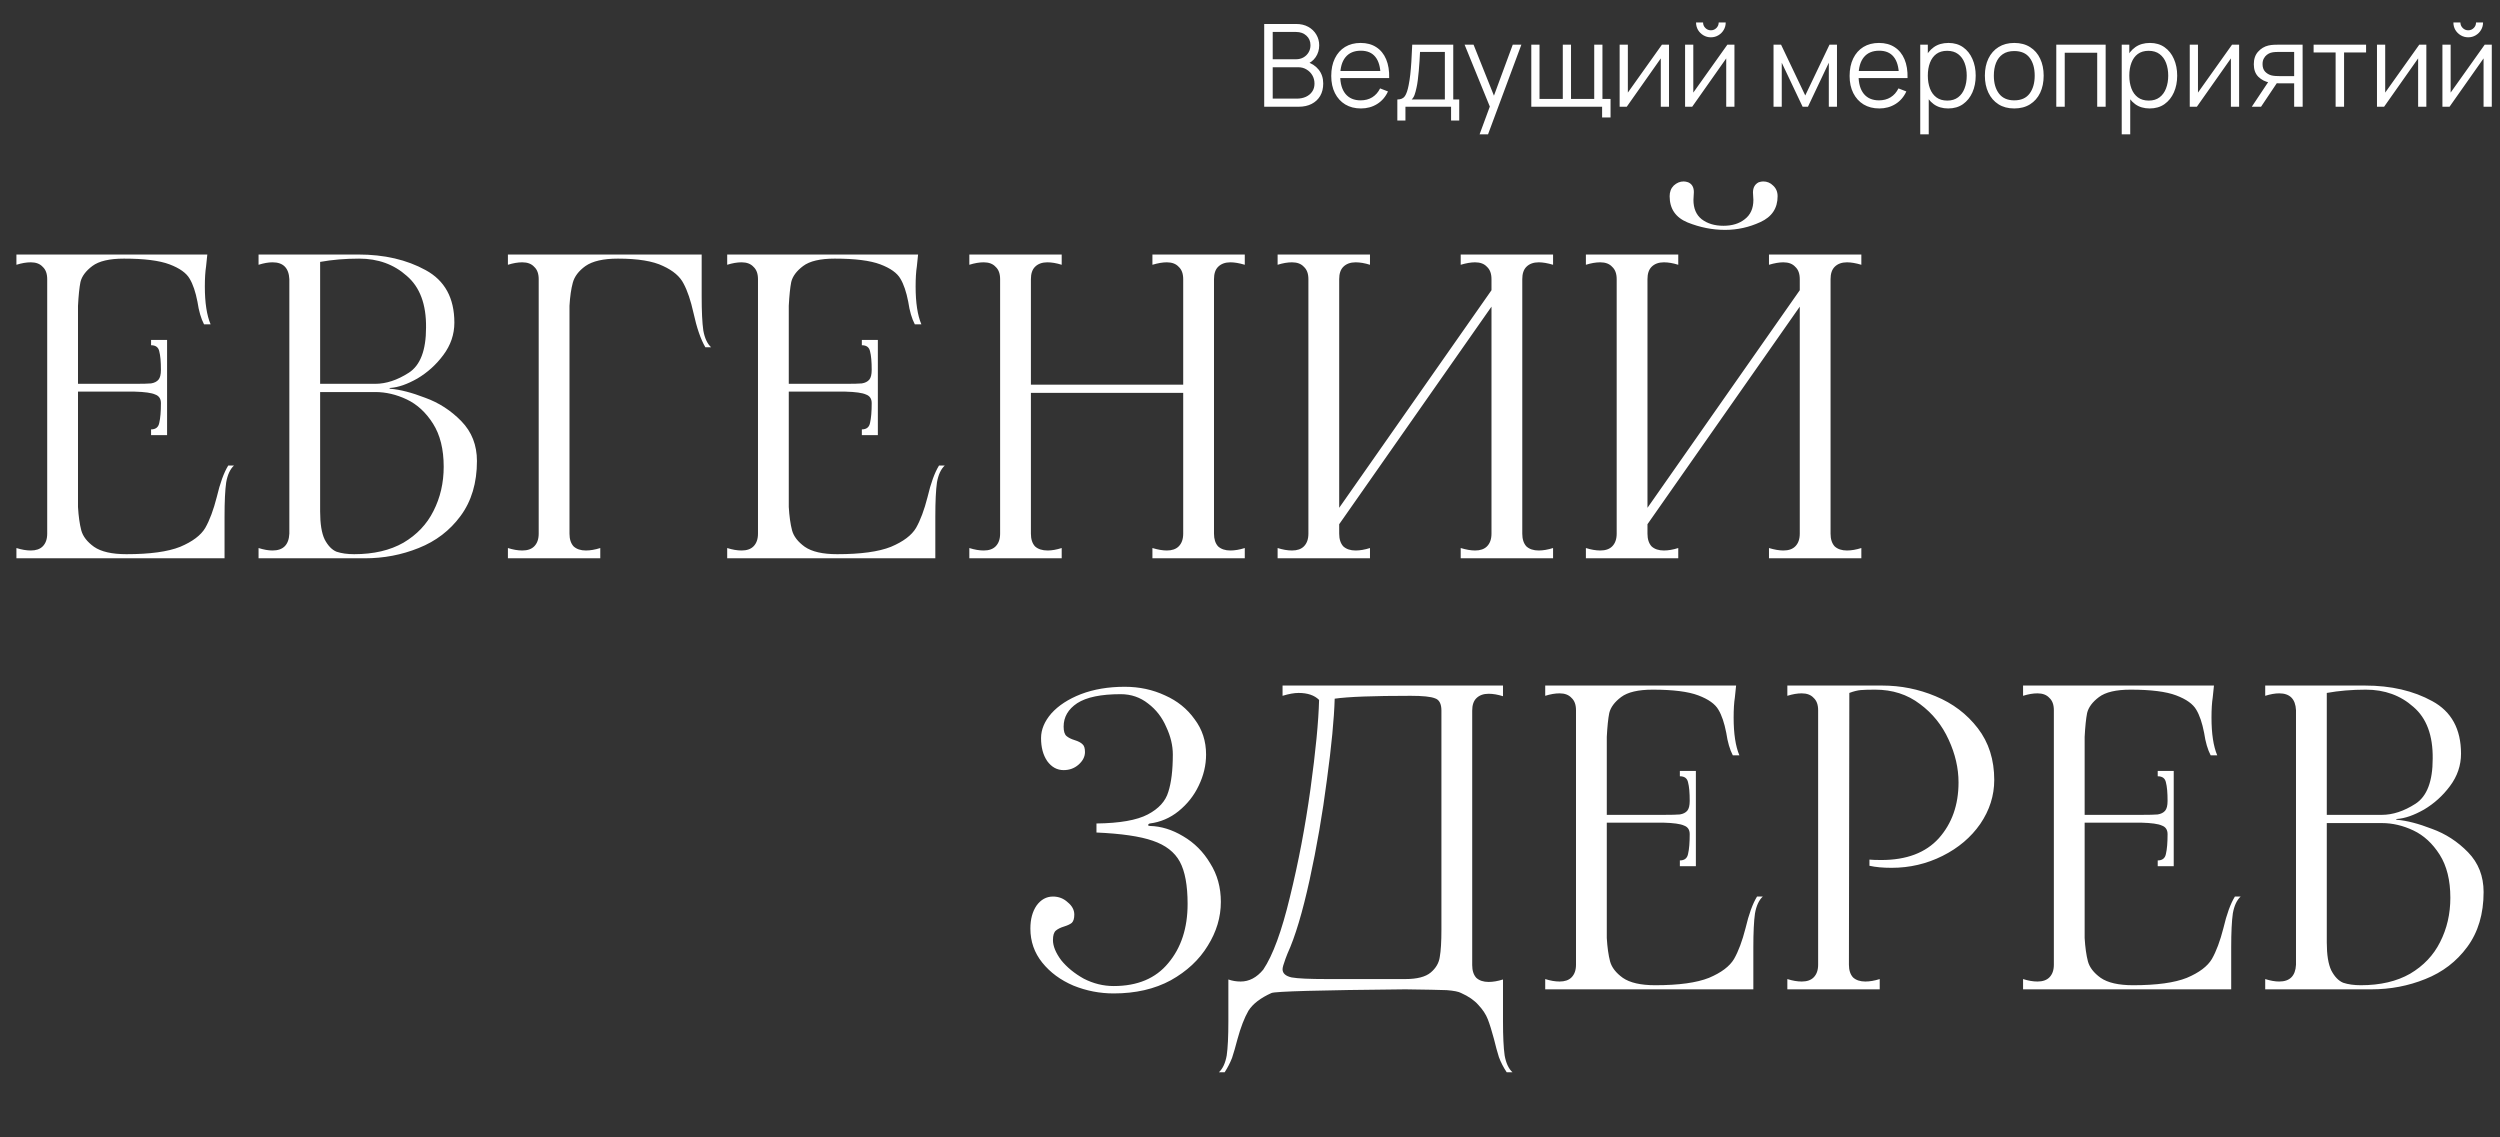
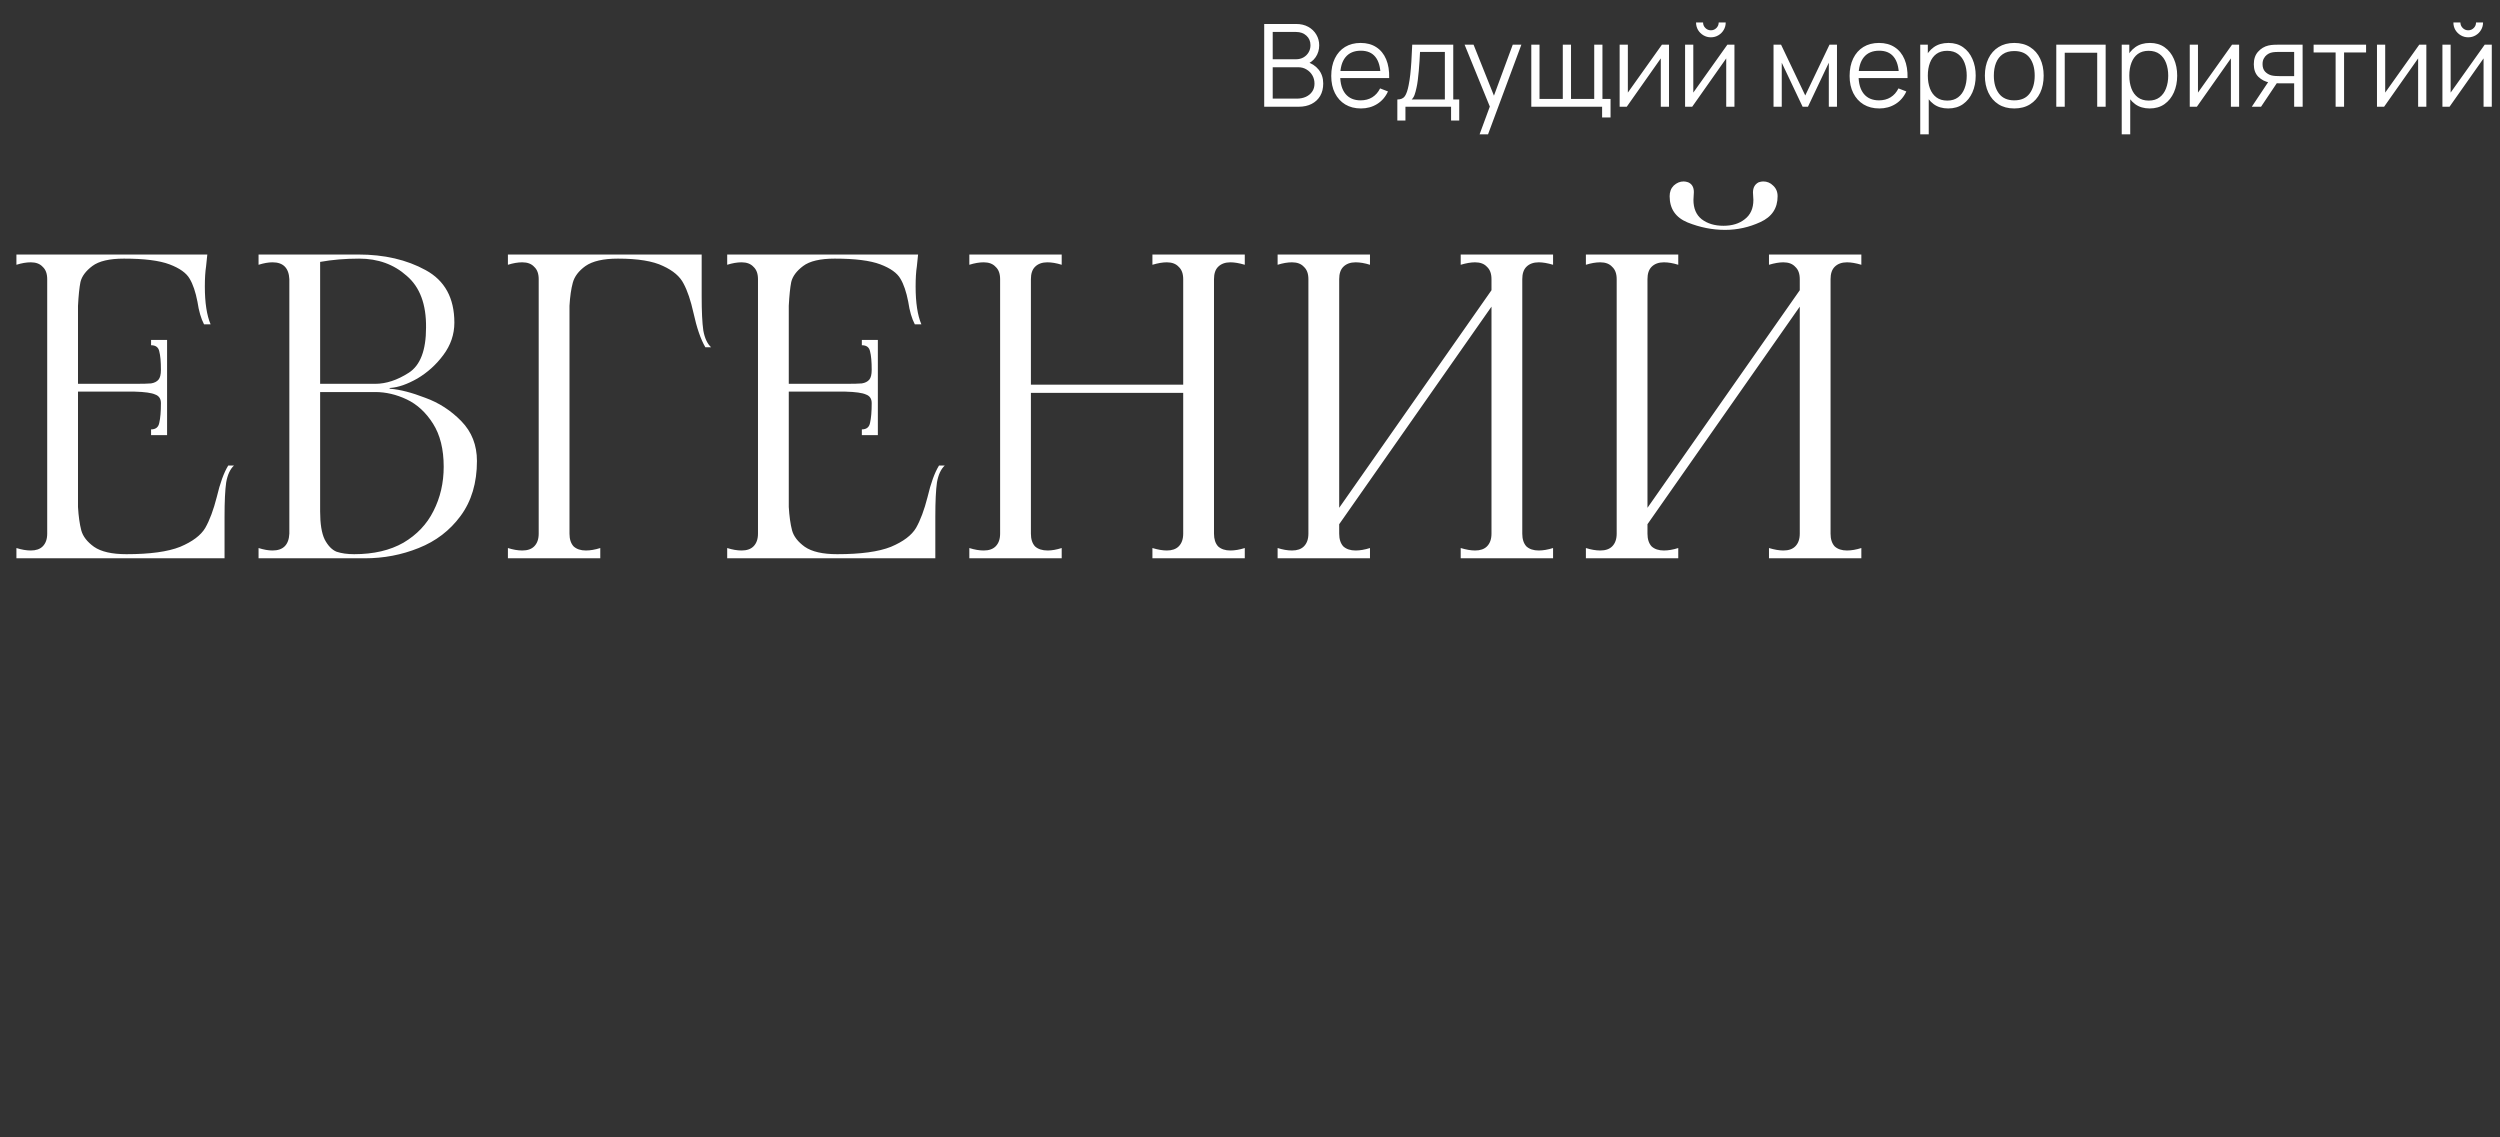
<svg xmlns="http://www.w3.org/2000/svg" width="609" height="277" viewBox="0 0 609 277" fill="none">
  <rect x="0" y="0" width="609" height="277" fill="#333333" stroke="none" />
  <path d="M307.96 26V5.84H315.744C316.873 5.84 317.858 6.073 318.698 6.54C319.538 7.007 320.191 7.637 320.658 8.43C321.125 9.214 321.358 10.082 321.358 11.034C321.358 12.117 321.069 13.083 320.49 13.932C319.911 14.772 319.137 15.355 318.166 15.682L318.138 14.996C319.445 15.369 320.471 16.023 321.218 16.956C321.965 17.889 322.338 19.019 322.338 20.344C322.338 21.511 322.091 22.519 321.596 23.368C321.101 24.208 320.406 24.857 319.51 25.314C318.614 25.771 317.573 26 316.388 26H307.96ZM310.032 24.026H315.884C316.705 24.026 317.443 23.881 318.096 23.592C318.749 23.293 319.263 22.873 319.636 22.332C320.019 21.791 320.21 21.137 320.21 20.372C320.21 19.625 320.037 18.953 319.692 18.356C319.347 17.759 318.875 17.283 318.278 16.928C317.69 16.564 317.018 16.382 316.262 16.382H310.032V24.026ZM310.032 14.436H315.73C316.374 14.436 316.962 14.291 317.494 14.002C318.026 13.703 318.446 13.297 318.754 12.784C319.071 12.271 319.23 11.678 319.23 11.006C319.23 10.054 318.899 9.279 318.236 8.682C317.583 8.085 316.747 7.786 315.73 7.786H310.032V14.436ZM331.53 26.42C330.055 26.42 328.777 26.093 327.694 25.44C326.621 24.787 325.785 23.867 325.188 22.682C324.591 21.497 324.292 20.106 324.292 18.51C324.292 16.858 324.586 15.43 325.174 14.226C325.762 13.022 326.588 12.093 327.652 11.44C328.725 10.787 329.99 10.46 331.446 10.46C332.939 10.46 334.213 10.805 335.268 11.496C336.323 12.177 337.121 13.157 337.662 14.436C338.203 15.715 338.451 17.241 338.404 19.014H336.304V18.286C336.267 16.326 335.842 14.847 335.03 13.848C334.227 12.849 333.051 12.35 331.502 12.35C329.878 12.35 328.632 12.877 327.764 13.932C326.905 14.987 326.476 16.489 326.476 18.44C326.476 20.344 326.905 21.823 327.764 22.878C328.632 23.923 329.859 24.446 331.446 24.446C332.529 24.446 333.471 24.199 334.274 23.704C335.086 23.2 335.725 22.477 336.192 21.534L338.11 22.276C337.513 23.592 336.631 24.614 335.464 25.342C334.307 26.061 332.995 26.42 331.53 26.42ZM325.748 19.014V17.292H337.298V19.014H325.748ZM340.391 29.36V24.236C341.249 24.236 341.865 23.961 342.239 23.41C342.612 22.85 342.915 21.959 343.149 20.736C343.307 19.943 343.438 19.089 343.541 18.174C343.643 17.259 343.732 16.214 343.807 15.038C343.881 13.853 343.951 12.467 344.017 10.88H354.013V24.236H355.469V29.36H353.481V26H342.365V29.36H340.391ZM343.877 24.236H351.969V12.644H345.921C345.893 13.353 345.851 14.105 345.795 14.898C345.748 15.691 345.687 16.485 345.613 17.278C345.547 18.071 345.468 18.818 345.375 19.518C345.291 20.209 345.188 20.815 345.067 21.338C344.927 22.01 344.773 22.584 344.605 23.06C344.446 23.536 344.203 23.928 343.877 24.236ZM360.428 32.72L363.355 24.782L363.397 27.134L356.774 10.88H358.959L364.391 24.474H363.495L368.507 10.88H370.607L362.487 32.72H360.428ZM390.272 28.618V26H373.024V10.88H375.026V24.096H380.696V10.88H382.698V24.096H388.354V10.88H390.356V24.096H392.33V28.618H390.272ZM406.57 10.88V26H404.568V14.226L396.28 26H394.544V10.88H396.546V22.556L404.848 10.88H406.57ZM416.771 9.088C416.108 9.088 415.502 8.925 414.951 8.598C414.4 8.271 413.962 7.837 413.635 7.296C413.318 6.745 413.159 6.139 413.159 5.476H414.867C414.867 5.999 415.054 6.447 415.427 6.82C415.8 7.193 416.248 7.38 416.771 7.38C417.303 7.38 417.751 7.193 418.115 6.82C418.488 6.447 418.675 5.999 418.675 5.476H420.383C420.383 6.139 420.22 6.745 419.893 7.296C419.576 7.837 419.142 8.271 418.591 8.598C418.04 8.925 417.434 9.088 416.771 9.088ZM422.511 10.88V26H420.509V14.226L412.221 26H410.485V10.88H412.487V22.556L420.789 10.88H422.511ZM432.032 26V10.88H433.866L439.76 23.256L445.668 10.88H447.488V26H445.5V15.276L440.418 26H439.116L434.034 15.276V26H432.032ZM457.803 26.42C456.329 26.42 455.05 26.093 453.967 25.44C452.894 24.787 452.059 23.867 451.461 22.682C450.864 21.497 450.565 20.106 450.565 18.51C450.565 16.858 450.859 15.43 451.447 14.226C452.035 13.022 452.861 12.093 453.925 11.44C454.999 10.787 456.263 10.46 457.719 10.46C459.213 10.46 460.487 10.805 461.541 11.496C462.596 12.177 463.394 13.157 463.935 14.436C464.477 15.715 464.724 17.241 464.677 19.014H462.577V18.286C462.54 16.326 462.115 14.847 461.303 13.848C460.501 12.849 459.325 12.35 457.775 12.35C456.151 12.35 454.905 12.877 454.037 13.932C453.179 14.987 452.749 16.489 452.749 18.44C452.749 20.344 453.179 21.823 454.037 22.878C454.905 23.923 456.133 24.446 457.719 24.446C458.802 24.446 459.745 24.199 460.547 23.704C461.359 23.2 461.999 22.477 462.465 21.534L464.383 22.276C463.786 23.592 462.904 24.614 461.737 25.342C460.58 26.061 459.269 26.42 457.803 26.42ZM452.021 19.014V17.292H463.571V19.014H452.021ZM474.574 26.42C473.184 26.42 472.008 26.07 471.046 25.37C470.085 24.661 469.357 23.704 468.862 22.5C468.368 21.287 468.12 19.929 468.12 18.426C468.12 16.895 468.368 15.533 468.862 14.338C469.366 13.134 470.104 12.187 471.074 11.496C472.045 10.805 473.24 10.46 474.658 10.46C476.04 10.46 477.225 10.81 478.214 11.51C479.204 12.21 479.96 13.162 480.482 14.366C481.014 15.57 481.28 16.923 481.28 18.426C481.28 19.938 481.014 21.296 480.482 22.5C479.95 23.704 479.185 24.661 478.186 25.37C477.188 26.07 475.984 26.42 474.574 26.42ZM467.77 32.72V10.88H469.618V22.262H469.842V32.72H467.77ZM474.364 24.502C475.419 24.502 476.296 24.236 476.996 23.704C477.696 23.172 478.219 22.449 478.564 21.534C478.919 20.61 479.096 19.574 479.096 18.426C479.096 17.287 478.924 16.261 478.578 15.346C478.233 14.431 477.706 13.708 476.996 13.176C476.296 12.644 475.405 12.378 474.322 12.378C473.268 12.378 472.39 12.635 471.69 13.148C471 13.661 470.482 14.375 470.136 15.29C469.791 16.195 469.618 17.241 469.618 18.426C469.618 19.593 469.791 20.638 470.136 21.562C470.482 22.477 471.004 23.195 471.704 23.718C472.404 24.241 473.291 24.502 474.364 24.502ZM490.669 26.42C489.166 26.42 487.883 26.079 486.819 25.398C485.755 24.717 484.938 23.774 484.369 22.57C483.799 21.366 483.515 19.985 483.515 18.426C483.515 16.839 483.804 15.449 484.383 14.254C484.961 13.059 485.783 12.131 486.847 11.468C487.92 10.796 489.194 10.46 490.669 10.46C492.181 10.46 493.469 10.801 494.533 11.482C495.606 12.154 496.423 13.092 496.983 14.296C497.552 15.491 497.837 16.867 497.837 18.426C497.837 20.013 497.552 21.408 496.983 22.612C496.413 23.807 495.592 24.74 494.519 25.412C493.445 26.084 492.162 26.42 490.669 26.42ZM490.669 24.446C492.349 24.446 493.599 23.891 494.421 22.78C495.242 21.66 495.653 20.209 495.653 18.426C495.653 16.597 495.237 15.141 494.407 14.058C493.585 12.975 492.339 12.434 490.669 12.434C489.539 12.434 488.606 12.691 487.869 13.204C487.141 13.708 486.595 14.413 486.231 15.318C485.876 16.214 485.699 17.25 485.699 18.426C485.699 20.246 486.119 21.707 486.959 22.808C487.799 23.9 489.035 24.446 490.669 24.446ZM500.911 26V10.88H512.937V26H510.879V12.854H502.969V26H500.911ZM523.656 26.42C522.266 26.42 521.09 26.07 520.128 25.37C519.167 24.661 518.439 23.704 517.944 22.5C517.45 21.287 517.202 19.929 517.202 18.426C517.202 16.895 517.45 15.533 517.944 14.338C518.448 13.134 519.186 12.187 520.156 11.496C521.127 10.805 522.322 10.46 523.74 10.46C525.122 10.46 526.307 10.81 527.296 11.51C528.286 12.21 529.042 13.162 529.564 14.366C530.096 15.57 530.362 16.923 530.362 18.426C530.362 19.938 530.096 21.296 529.564 22.5C529.032 23.704 528.267 24.661 527.268 25.37C526.27 26.07 525.066 26.42 523.656 26.42ZM516.852 32.72V10.88H518.7V22.262H518.924V32.72H516.852ZM523.446 24.502C524.501 24.502 525.378 24.236 526.078 23.704C526.778 23.172 527.301 22.449 527.646 21.534C528.001 20.61 528.178 19.574 528.178 18.426C528.178 17.287 528.006 16.261 527.66 15.346C527.315 14.431 526.788 13.708 526.078 13.176C525.378 12.644 524.487 12.378 523.404 12.378C522.35 12.378 521.472 12.635 520.772 13.148C520.082 13.661 519.564 14.375 519.218 15.29C518.873 16.195 518.7 17.241 518.7 18.426C518.7 19.593 518.873 20.638 519.218 21.562C519.564 22.477 520.086 23.195 520.786 23.718C521.486 24.241 522.373 24.502 523.446 24.502ZM545.449 10.88V26H543.447V14.226L535.159 26H533.423V10.88H535.425V22.556L543.727 10.88H545.449ZM558.856 26V20.302H555.328C554.917 20.302 554.493 20.288 554.054 20.26C553.625 20.223 553.223 20.171 552.85 20.106C551.786 19.901 550.881 19.434 550.134 18.706C549.397 17.969 549.028 16.951 549.028 15.654C549.028 14.385 549.373 13.367 550.064 12.602C550.755 11.827 551.59 11.323 552.57 11.09C553.018 10.987 553.471 10.927 553.928 10.908C554.395 10.889 554.796 10.88 555.132 10.88H560.914L560.928 26H558.856ZM548.538 26L552.752 19.658H555.034L550.792 26H548.538ZM555.216 18.538H558.856V12.644H555.216C554.992 12.644 554.679 12.653 554.278 12.672C553.877 12.691 553.499 12.751 553.144 12.854C552.836 12.947 552.528 13.111 552.22 13.344C551.921 13.568 551.669 13.871 551.464 14.254C551.259 14.627 551.156 15.085 551.156 15.626C551.156 16.382 551.361 16.989 551.772 17.446C552.192 17.894 552.715 18.202 553.34 18.37C553.676 18.445 554.012 18.491 554.348 18.51C554.684 18.529 554.973 18.538 555.216 18.538ZM568.957 26V12.784H563.595V10.88H576.377V12.784H571.015V26H568.957ZM591.058 10.88V26H589.056V14.226L580.768 26H579.032V10.88H581.034V22.556L589.336 10.88H591.058ZM601.259 9.088C600.597 9.088 599.99 8.925 599.439 8.598C598.889 8.271 598.45 7.837 598.123 7.296C597.806 6.745 597.647 6.139 597.647 5.476H599.355C599.355 5.999 599.542 6.447 599.915 6.82C600.289 7.193 600.737 7.38 601.259 7.38C601.791 7.38 602.239 7.193 602.603 6.82C602.977 6.447 603.163 5.999 603.163 5.476H604.871C604.871 6.139 604.708 6.745 604.381 7.296C604.064 7.837 603.63 8.271 603.079 8.598C602.529 8.925 601.922 9.088 601.259 9.088ZM606.999 10.88V26H604.997V14.226L596.709 26H594.973V10.88H596.975V22.556L605.277 10.88H606.999Z" fill="white" />
  <path d="M57 113.4C56.067 114.267 55.433 115.633 55.1 117.5C54.833 119.367 54.7 122.133 54.7 125.8V136H4V133.5C5.267 133.9 6.433 134.1 7.5 134.1C8.767 134.1 9.733 133.767 10.4 133.1C11.133 132.367 11.5 131.333 11.5 130V68C11.5 66.667 11.133 65.667 10.4 65C9.733 64.267 8.767 63.9 7.5 63.9C6.433 63.9 5.267 64.1 4 64.5V62H50.5L50.2 64.9C50 66.167 49.9 67.8 49.9 69.8C49.9 73.733 50.367 76.8 51.3 79H49.7C48.967 77.6 48.433 75.767 48.1 73.5C47.633 71.1 47 69.233 46.2 67.9C45.4 66.5 43.767 65.333 41.3 64.4C38.833 63.467 35.133 63 30.2 63C26.667 63 24.1 63.6 22.5 64.8C20.9 66 19.933 67.3 19.6 68.7C19.333 70.033 19.133 71.967 19 74.5V93.5H32.8C34.733 93.5 36.067 93.467 36.8 93.4C37.6 93.267 38.2 92.967 38.6 92.5C39 92.033 39.2 91.233 39.2 90.1C39.2 88.1 39.067 86.6 38.8 85.6C38.6 84.6 37.933 84.1 36.8 84.1V82.8H40.7V106H36.8V104.6C37.933 104.6 38.6 104.067 38.8 103C39.067 101.867 39.2 100.267 39.2 98.2C39.2 97.133 38.733 96.433 37.8 96.1C36.933 95.7 35.267 95.467 32.8 95.4H19V123.5C19.133 125.767 19.4 127.667 19.8 129.2C20.2 130.667 21.233 132 22.9 133.2C24.633 134.4 27.267 135 30.8 135C36.533 135 40.9 134.4 43.9 133.2C46.9 131.933 48.933 130.4 50 128.6C51.067 126.733 52 124.233 52.8 121.1C53.6 117.7 54.533 115.133 55.6 113.4H57ZM95.084 94.7C97.484 94.9 100.318 95.633 103.584 96.9C106.918 98.1 109.851 100 112.384 102.6C114.918 105.2 116.184 108.433 116.184 112.3C116.184 117.633 114.851 122.1 112.184 125.7C109.584 129.233 106.184 131.833 101.984 133.5C97.851 135.167 93.484 136 88.884 136H62.984V133.5C64.251 133.9 65.384 134.1 66.384 134.1C68.984 134.1 70.351 132.733 70.484 130V68C70.351 65.267 68.984 63.9 66.384 63.9C65.384 63.9 64.251 64.1 62.984 64.5V62H87.284C93.618 62 99.084 63.267 103.684 65.8C108.351 68.333 110.684 72.6 110.684 78.6C110.684 81.467 109.784 84.1 107.984 86.5C106.251 88.833 104.151 90.733 101.684 92.2C99.218 93.6 97.018 94.367 95.084 94.5C94.951 94.5 94.884 94.533 94.884 94.6C94.884 94.667 94.951 94.7 95.084 94.7ZM77.984 93.5H91.384C94.051 93.5 96.784 92.6 99.584 90.8C102.384 89 103.784 85.333 103.784 79.8C103.851 74.133 102.284 69.933 99.084 67.2C95.951 64.4 92.084 63 87.484 63C84.084 63 80.918 63.267 77.984 63.8V93.5ZM86.284 135C91.018 135 95.018 134.067 98.284 132.2C101.551 130.267 103.984 127.7 105.584 124.5C107.251 121.233 108.084 117.633 108.084 113.7C108.084 109.433 107.218 105.933 105.484 103.2C103.751 100.467 101.618 98.5 99.084 97.3C96.551 96.1 93.984 95.5 91.384 95.5H77.984V124.6C77.984 127.6 78.351 129.867 79.084 131.4C79.884 132.933 80.851 133.933 81.984 134.4C83.184 134.8 84.618 135 86.284 135ZM170.927 72.2C170.927 75.867 171.06 78.633 171.327 80.5C171.66 82.367 172.293 83.733 173.227 84.6H171.827C170.693 82.667 169.727 79.867 168.927 76.2C168.26 73.2 167.46 70.833 166.527 69.1C165.66 67.367 163.993 65.933 161.527 64.8C159.06 63.6 155.393 63 150.527 63C146.993 63 144.36 63.6 142.627 64.8C140.96 66 139.927 67.367 139.527 68.9C139.127 70.367 138.86 72.233 138.727 74.5V130C138.727 131.333 139.06 132.367 139.727 133.1C140.46 133.767 141.46 134.1 142.727 134.1C143.793 134.1 144.96 133.9 146.227 133.5V136H123.727V133.5C124.993 133.9 126.16 134.1 127.227 134.1C128.493 134.1 129.46 133.767 130.127 133.1C130.86 132.367 131.227 131.333 131.227 130V68C131.227 66.667 130.86 65.667 130.127 65C129.46 64.267 128.493 63.9 127.227 63.9C126.16 63.9 124.993 64.1 123.727 64.5V62H170.927V72.2ZM230.145 113.4C229.211 114.267 228.578 115.633 228.245 117.5C227.978 119.367 227.845 122.133 227.845 125.8V136H177.145V133.5C178.411 133.9 179.578 134.1 180.645 134.1C181.911 134.1 182.878 133.767 183.545 133.1C184.278 132.367 184.645 131.333 184.645 130V68C184.645 66.667 184.278 65.667 183.545 65C182.878 64.267 181.911 63.9 180.645 63.9C179.578 63.9 178.411 64.1 177.145 64.5V62H223.645L223.345 64.9C223.145 66.167 223.045 67.8 223.045 69.8C223.045 73.733 223.511 76.8 224.445 79H222.845C222.111 77.6 221.578 75.767 221.245 73.5C220.778 71.1 220.145 69.233 219.345 67.9C218.545 66.5 216.911 65.333 214.445 64.4C211.978 63.467 208.278 63 203.345 63C199.811 63 197.245 63.6 195.645 64.8C194.045 66 193.078 67.3 192.745 68.7C192.478 70.033 192.278 71.967 192.145 74.5V93.5H205.945C207.878 93.5 209.211 93.467 209.945 93.4C210.745 93.267 211.345 92.967 211.745 92.5C212.145 92.033 212.345 91.233 212.345 90.1C212.345 88.1 212.211 86.6 211.945 85.6C211.745 84.6 211.078 84.1 209.945 84.1V82.8H213.845V106H209.945V104.6C211.078 104.6 211.745 104.067 211.945 103C212.211 101.867 212.345 100.267 212.345 98.2C212.345 97.133 211.878 96.433 210.945 96.1C210.078 95.7 208.411 95.467 205.945 95.4H192.145V123.5C192.278 125.767 192.545 127.667 192.945 129.2C193.345 130.667 194.378 132 196.045 133.2C197.778 134.4 200.411 135 203.945 135C209.678 135 214.045 134.4 217.045 133.2C220.045 131.933 222.078 130.4 223.145 128.6C224.211 126.733 225.145 124.233 225.945 121.1C226.745 117.7 227.678 115.133 228.745 113.4H230.145ZM303.229 64.5C301.896 64.1 300.729 63.9 299.729 63.9C298.462 63.9 297.462 64.267 296.729 65C296.062 65.667 295.729 66.667 295.729 68V130C295.729 131.333 296.062 132.367 296.729 133.1C297.462 133.767 298.462 134.1 299.729 134.1C300.796 134.1 301.962 133.9 303.229 133.5V136H280.729V133.5C282.062 133.9 283.229 134.1 284.229 134.1C285.496 134.1 286.462 133.767 287.129 133.1C287.862 132.367 288.229 131.333 288.229 130V95.7H251.129V130C251.129 131.333 251.462 132.367 252.129 133.1C252.862 133.767 253.896 134.1 255.229 134.1C256.229 134.1 257.362 133.9 258.629 133.5V136H236.129V133.5C237.396 133.9 238.562 134.1 239.629 134.1C240.896 134.1 241.862 133.767 242.529 133.1C243.262 132.367 243.629 131.333 243.629 130V68C243.629 66.667 243.262 65.667 242.529 65C241.862 64.267 240.896 63.9 239.629 63.9C238.562 63.9 237.396 64.1 236.129 64.5V62H258.629V64.5C257.362 64.1 256.196 63.9 255.129 63.9C253.862 63.9 252.862 64.267 252.129 65C251.462 65.667 251.129 66.667 251.129 68V93.7H288.229V68C288.229 66.667 287.862 65.667 287.129 65C286.462 64.267 285.496 63.9 284.229 63.9C283.229 63.9 282.062 64.1 280.729 64.5V62H303.229V64.5ZM378.327 64.5C376.993 64.1 375.827 63.9 374.827 63.9C373.56 63.9 372.56 64.267 371.827 65C371.16 65.667 370.827 66.667 370.827 68V130C370.827 131.333 371.16 132.367 371.827 133.1C372.56 133.767 373.56 134.1 374.827 134.1C375.893 134.1 377.06 133.9 378.327 133.5V136H355.827V133.5C357.16 133.9 358.327 134.1 359.327 134.1C360.593 134.1 361.56 133.767 362.227 133.1C362.96 132.367 363.327 131.333 363.327 130V74.7L326.227 127.7V130C326.227 131.333 326.56 132.367 327.227 133.1C327.96 133.767 328.96 134.1 330.227 134.1C331.293 134.1 332.46 133.9 333.727 133.5V136H311.227V133.5C312.493 133.9 313.66 134.1 314.727 134.1C315.993 134.1 316.96 133.767 317.627 133.1C318.36 132.367 318.727 131.333 318.727 130V68C318.727 66.667 318.36 65.667 317.627 65C316.96 64.267 315.993 63.9 314.727 63.9C313.66 63.9 312.493 64.1 311.227 64.5V62H333.727V64.5C332.46 64.1 331.293 63.9 330.227 63.9C328.96 63.9 327.96 64.267 327.227 65C326.56 65.667 326.227 66.667 326.227 68V123.7L363.327 70.7V68C363.327 66.667 362.96 65.667 362.227 65C361.56 64.267 360.593 63.9 359.327 63.9C358.327 63.9 357.16 64.1 355.827 64.5V62H378.327V64.5ZM420.224 56C417.158 56 414.124 55.4 411.124 54.2C408.191 53 406.724 50.867 406.724 47.8C406.724 46.733 407.058 45.867 407.724 45.2C408.458 44.533 409.258 44.2 410.124 44.2C410.458 44.2 410.824 44.267 411.224 44.4C412.158 44.8 412.624 45.6 412.624 46.8L412.524 48.7C412.524 50.767 413.191 52.333 414.524 53.4C415.924 54.467 417.691 55 419.824 55C421.958 55 423.691 54.467 425.024 53.4C426.424 52.333 427.124 50.767 427.124 48.7L427.024 46.9C427.024 45.7 427.491 44.867 428.424 44.4C428.824 44.267 429.191 44.2 429.524 44.2C430.458 44.2 431.258 44.533 431.924 45.2C432.658 45.867 433.024 46.733 433.024 47.8C433.024 50.733 431.624 52.833 428.824 54.1C426.091 55.367 423.224 56 420.224 56ZM453.424 64.5C452.091 64.1 450.924 63.9 449.924 63.9C448.658 63.9 447.658 64.267 446.924 65C446.258 65.667 445.924 66.667 445.924 68V130C445.924 131.333 446.258 132.367 446.924 133.1C447.658 133.767 448.658 134.1 449.924 134.1C450.991 134.1 452.158 133.9 453.424 133.5V136H430.924V133.5C432.258 133.9 433.424 134.1 434.424 134.1C435.691 134.1 436.658 133.767 437.324 133.1C438.058 132.367 438.424 131.333 438.424 130V74.7L401.324 127.7V130C401.324 131.333 401.658 132.367 402.324 133.1C403.058 133.767 404.058 134.1 405.324 134.1C406.391 134.1 407.558 133.9 408.824 133.5V136H386.324V133.5C387.591 133.9 388.758 134.1 389.824 134.1C391.091 134.1 392.058 133.767 392.724 133.1C393.458 132.367 393.824 131.333 393.824 130V68C393.824 66.667 393.458 65.667 392.724 65C392.058 64.267 391.091 63.9 389.824 63.9C388.758 63.9 387.591 64.1 386.324 64.5V62H408.824V64.5C407.558 64.1 406.391 63.9 405.324 63.9C404.058 63.9 403.058 64.267 402.324 65C401.658 65.667 401.324 66.667 401.324 68V123.7L438.424 70.7V68C438.424 66.667 438.058 65.667 437.324 65C436.658 64.267 435.691 63.9 434.424 63.9C433.424 63.9 432.258 64.1 430.924 64.5V62H453.424V64.5Z" fill="white" />
-   <path d="M271.3 242C267.9 242 264.633 241.367 261.5 240.1C258.367 238.767 255.833 236.9 253.9 234.5C251.967 232.1 251 229.333 251 226.2C251 223.933 251.5 222.067 252.5 220.6C253.567 219.133 254.9 218.4 256.5 218.4C257.9 218.4 259.1 218.867 260.1 219.8C261.167 220.667 261.7 221.667 261.7 222.8C261.7 223.733 261.5 224.4 261.1 224.8C260.7 225.133 260.067 225.433 259.2 225.7C258.333 225.967 257.667 226.3 257.2 226.7C256.733 227.1 256.5 227.867 256.5 229C256.5 230.467 257.167 232.1 258.5 233.9C259.9 235.633 261.733 237.133 264 238.4C266.333 239.6 268.767 240.2 271.3 240.2C277.1 240.2 281.533 238.333 284.6 234.6C287.733 230.867 289.3 226.067 289.3 220.2C289.3 215.667 288.667 212.233 287.4 209.9C286.133 207.567 283.933 205.867 280.8 204.8C277.733 203.733 273.167 203.067 267.1 202.8V200.6C272.767 200.533 276.933 199.8 279.6 198.4C282.267 197 283.933 195.167 284.6 192.9C285.333 190.633 285.7 187.6 285.7 183.8C285.7 181.6 285.167 179.367 284.1 177.1C283.1 174.767 281.633 172.867 279.7 171.4C277.767 169.867 275.533 169.1 273 169.1C268.2 169.1 264.667 169.833 262.4 171.3C260.2 172.767 259.1 174.667 259.1 177C259.1 178.133 259.333 178.9 259.8 179.3C260.267 179.7 260.933 180.033 261.8 180.3C262.667 180.567 263.3 180.9 263.7 181.3C264.1 181.633 264.3 182.267 264.3 183.2C264.3 184.333 263.767 185.367 262.7 186.3C261.7 187.167 260.5 187.6 259.1 187.6C257.5 187.6 256.167 186.867 255.1 185.4C254.1 183.933 253.6 182.067 253.6 179.8C253.6 177.733 254.433 175.733 256.1 173.8C257.833 171.867 260.233 170.3 263.3 169.1C266.433 167.9 270 167.3 274 167.3C277.533 167.3 280.8 168 283.8 169.4C286.8 170.733 289.2 172.667 291 175.2C292.867 177.667 293.8 180.533 293.8 183.8C293.8 186.4 293.2 188.933 292 191.4C290.867 193.8 289.233 195.867 287.1 197.6C285.033 199.267 282.7 200.267 280.1 200.6C279.833 200.667 279.7 200.8 279.7 201C279.7 201.133 279.833 201.2 280.1 201.2C282.833 201.267 285.533 202.1 288.2 203.7C290.933 205.3 293.133 207.5 294.8 210.3C296.533 213.033 297.4 216.167 297.4 219.7C297.4 223.433 296.333 227 294.2 230.4C292.133 233.8 289.133 236.6 285.2 238.8C281.267 240.933 276.633 242 271.3 242ZM296.93 261.2C297.863 260.333 298.496 258.967 298.83 257.1C299.096 255.233 299.23 252.467 299.23 248.8V238.6C300.163 238.933 301.163 239.1 302.23 239.1C304.296 239.1 306.13 238.133 307.73 236.2C310.063 232.733 312.23 226.833 314.23 218.5C316.296 210.1 317.963 201.333 319.23 192.2C320.496 183 321.196 175.767 321.33 170.5C320.196 169.367 318.53 168.8 316.33 168.8C315.263 168.8 313.963 169.033 312.43 169.5V167H366.13V169.6C364.863 169.2 363.696 169 362.63 169C361.363 169 360.363 169.367 359.63 170.1C358.963 170.767 358.63 171.767 358.63 173.1V235.1C358.63 236.433 358.963 237.467 359.63 238.2C360.363 238.867 361.363 239.2 362.63 239.2C363.696 239.2 364.863 239 366.13 238.6V248.8C366.13 252.467 366.263 255.233 366.53 257.1C366.863 258.967 367.496 260.333 368.43 261.2H367.03C366.23 260 365.596 258.767 365.13 257.5C364.73 256.233 364.33 254.767 363.93 253.1C363.396 251.1 362.896 249.5 362.43 248.3C361.963 247.1 361.196 245.933 360.13 244.8C359.13 243.667 357.73 242.7 355.93 241.9C355.33 241.567 354.163 241.333 352.43 241.2C350.763 241.133 347.396 241.067 342.33 241C321.463 241.2 310.596 241.5 309.73 241.9C307.063 243.1 305.196 244.533 304.13 246.2C303.13 247.933 302.23 250.267 301.43 253.2C300.963 255 300.53 256.5 300.13 257.7C299.663 258.9 299.063 260.067 298.33 261.2H296.93ZM342.33 238.5C345.196 238.5 347.263 237.967 348.53 236.9C349.796 235.833 350.53 234.567 350.73 233.1C350.996 231.633 351.13 229.4 351.13 226.4V173.1C351.13 171.433 350.596 170.433 349.53 170.1C348.53 169.7 346.563 169.5 343.63 169.5C334.496 169.5 328.33 169.733 325.13 170.2C324.996 175.067 324.363 181.667 323.23 190C322.163 198.267 320.763 206.367 319.03 214.3C317.296 222.233 315.496 228.233 313.63 232.3L313.13 233.6C312.663 234.867 312.43 235.7 312.43 236.1C312.43 237.1 313.163 237.767 314.63 238.1C316.096 238.367 318.996 238.5 323.33 238.5H342.33ZM429.414 218.4C428.481 219.267 427.847 220.633 427.514 222.5C427.247 224.367 427.114 227.133 427.114 230.8V241H376.414V238.5C377.681 238.9 378.847 239.1 379.914 239.1C381.181 239.1 382.147 238.767 382.814 238.1C383.547 237.367 383.914 236.333 383.914 235V173C383.914 171.667 383.547 170.667 382.814 170C382.147 169.267 381.181 168.9 379.914 168.9C378.847 168.9 377.681 169.1 376.414 169.5V167H422.914L422.614 169.9C422.414 171.167 422.314 172.8 422.314 174.8C422.314 178.733 422.781 181.8 423.714 184H422.114C421.381 182.6 420.847 180.767 420.514 178.5C420.047 176.1 419.414 174.233 418.614 172.9C417.814 171.5 416.181 170.333 413.714 169.4C411.247 168.467 407.547 168 402.614 168C399.081 168 396.514 168.6 394.914 169.8C393.314 171 392.347 172.3 392.014 173.7C391.747 175.033 391.547 176.967 391.414 179.5V198.5H405.214C407.147 198.5 408.481 198.467 409.214 198.4C410.014 198.267 410.614 197.967 411.014 197.5C411.414 197.033 411.614 196.233 411.614 195.1C411.614 193.1 411.481 191.6 411.214 190.6C411.014 189.6 410.347 189.1 409.214 189.1V187.8H413.114V211H409.214V209.6C410.347 209.6 411.014 209.067 411.214 208C411.481 206.867 411.614 205.267 411.614 203.2C411.614 202.133 411.147 201.433 410.214 201.1C409.347 200.7 407.681 200.467 405.214 200.4H391.414V228.5C391.547 230.767 391.814 232.667 392.214 234.2C392.614 235.667 393.647 237 395.314 238.2C397.047 239.4 399.681 240 403.214 240C408.947 240 413.314 239.4 416.314 238.2C419.314 236.933 421.347 235.4 422.414 233.6C423.481 231.733 424.414 229.233 425.214 226.1C426.014 222.7 426.947 220.133 428.014 218.4H429.414ZM435.398 238.5C436.665 238.9 437.832 239.1 438.898 239.1C440.165 239.1 441.132 238.767 441.798 238.1C442.532 237.367 442.898 236.333 442.898 235V173C442.898 171.667 442.532 170.667 441.798 170C441.132 169.267 440.165 168.9 438.898 168.9C437.832 168.9 436.665 169.1 435.398 169.5V167H450.498L450.398 235C450.398 236.333 450.732 237.367 451.398 238.1C452.132 238.767 453.132 239.1 454.398 239.1C455.465 239.1 456.632 238.9 457.898 238.5V241H435.398V238.5ZM455.398 209.4C456.065 209.467 457.032 209.5 458.298 209.5C464.432 209.5 469.098 207.733 472.298 204.2C475.498 200.6 477.098 196.067 477.098 190.6C477.098 187.133 476.298 183.667 474.698 180.2C473.098 176.667 470.765 173.767 467.698 171.5C464.632 169.167 460.998 168 456.798 168C455.265 168 454.098 168.033 453.298 168.1C452.498 168.167 451.565 168.4 450.498 168.8V167H458.498C463.032 167 467.365 167.867 471.498 169.6C475.698 171.333 479.132 173.933 481.798 177.4C484.465 180.867 485.798 185.067 485.798 190C485.798 193.8 484.665 197.367 482.398 200.7C480.132 203.967 477.065 206.567 473.198 208.5C469.332 210.433 465.198 211.4 460.798 211.4C458.665 211.4 456.865 211.233 455.398 210.9V209.4ZM545.82 218.4C544.887 219.267 544.254 220.633 543.92 222.5C543.654 224.367 543.52 227.133 543.52 230.8V241H492.82V238.5C494.087 238.9 495.254 239.1 496.32 239.1C497.587 239.1 498.554 238.767 499.22 238.1C499.954 237.367 500.32 236.333 500.32 235V173C500.32 171.667 499.954 170.667 499.22 170C498.554 169.267 497.587 168.9 496.32 168.9C495.254 168.9 494.087 169.1 492.82 169.5V167H539.32L539.02 169.9C538.82 171.167 538.72 172.8 538.72 174.8C538.72 178.733 539.187 181.8 540.12 184H538.52C537.787 182.6 537.254 180.767 536.92 178.5C536.454 176.1 535.82 174.233 535.02 172.9C534.22 171.5 532.587 170.333 530.12 169.4C527.654 168.467 523.954 168 519.02 168C515.487 168 512.92 168.6 511.32 169.8C509.72 171 508.754 172.3 508.42 173.7C508.154 175.033 507.954 176.967 507.82 179.5V198.5H521.62C523.554 198.5 524.887 198.467 525.62 198.4C526.42 198.267 527.02 197.967 527.42 197.5C527.82 197.033 528.02 196.233 528.02 195.1C528.02 193.1 527.887 191.6 527.62 190.6C527.42 189.6 526.754 189.1 525.62 189.1V187.8H529.52V211H525.62V209.6C526.754 209.6 527.42 209.067 527.62 208C527.887 206.867 528.02 205.267 528.02 203.2C528.02 202.133 527.554 201.433 526.62 201.1C525.754 200.7 524.087 200.467 521.62 200.4H507.82V228.5C507.954 230.767 508.22 232.667 508.62 234.2C509.02 235.667 510.054 237 511.72 238.2C513.454 239.4 516.087 240 519.62 240C525.354 240 529.72 239.4 532.72 238.2C535.72 236.933 537.754 235.4 538.82 233.6C539.887 231.733 540.82 229.233 541.62 226.1C542.42 222.7 543.354 220.133 544.42 218.4H545.82ZM583.905 199.7C586.305 199.9 589.138 200.633 592.405 201.9C595.738 203.1 598.671 205 601.205 207.6C603.738 210.2 605.005 213.433 605.005 217.3C605.005 222.633 603.671 227.1 601.005 230.7C598.405 234.233 595.005 236.833 590.805 238.5C586.671 240.167 582.305 241 577.705 241H551.805V238.5C553.071 238.9 554.205 239.1 555.205 239.1C557.805 239.1 559.171 237.733 559.305 235V173C559.171 170.267 557.805 168.9 555.205 168.9C554.205 168.9 553.071 169.1 551.805 169.5V167H576.105C582.438 167 587.905 168.267 592.505 170.8C597.171 173.333 599.505 177.6 599.505 183.6C599.505 186.467 598.605 189.1 596.805 191.5C595.071 193.833 592.971 195.733 590.505 197.2C588.038 198.6 585.838 199.367 583.905 199.5C583.771 199.5 583.705 199.533 583.705 199.6C583.705 199.667 583.771 199.7 583.905 199.7ZM566.805 198.5H580.205C582.871 198.5 585.605 197.6 588.405 195.8C591.205 194 592.605 190.333 592.605 184.8C592.671 179.133 591.105 174.933 587.905 172.2C584.771 169.4 580.905 168 576.305 168C572.905 168 569.738 168.267 566.805 168.8V198.5ZM575.105 240C579.838 240 583.838 239.067 587.105 237.2C590.371 235.267 592.805 232.7 594.405 229.5C596.071 226.233 596.905 222.633 596.905 218.7C596.905 214.433 596.038 210.933 594.305 208.2C592.571 205.467 590.438 203.5 587.905 202.3C585.371 201.1 582.805 200.5 580.205 200.5H566.805V229.6C566.805 232.6 567.171 234.867 567.905 236.4C568.705 237.933 569.671 238.933 570.805 239.4C572.005 239.8 573.438 240 575.105 240Z" fill="white" />
</svg>